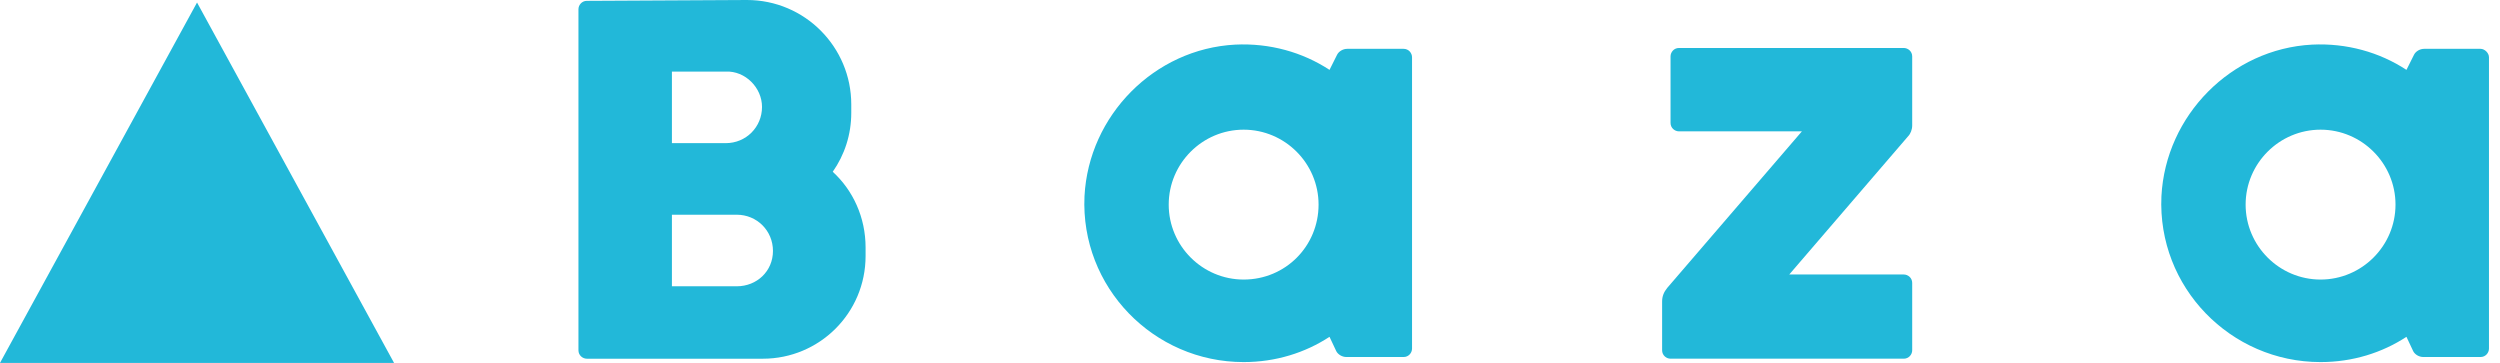
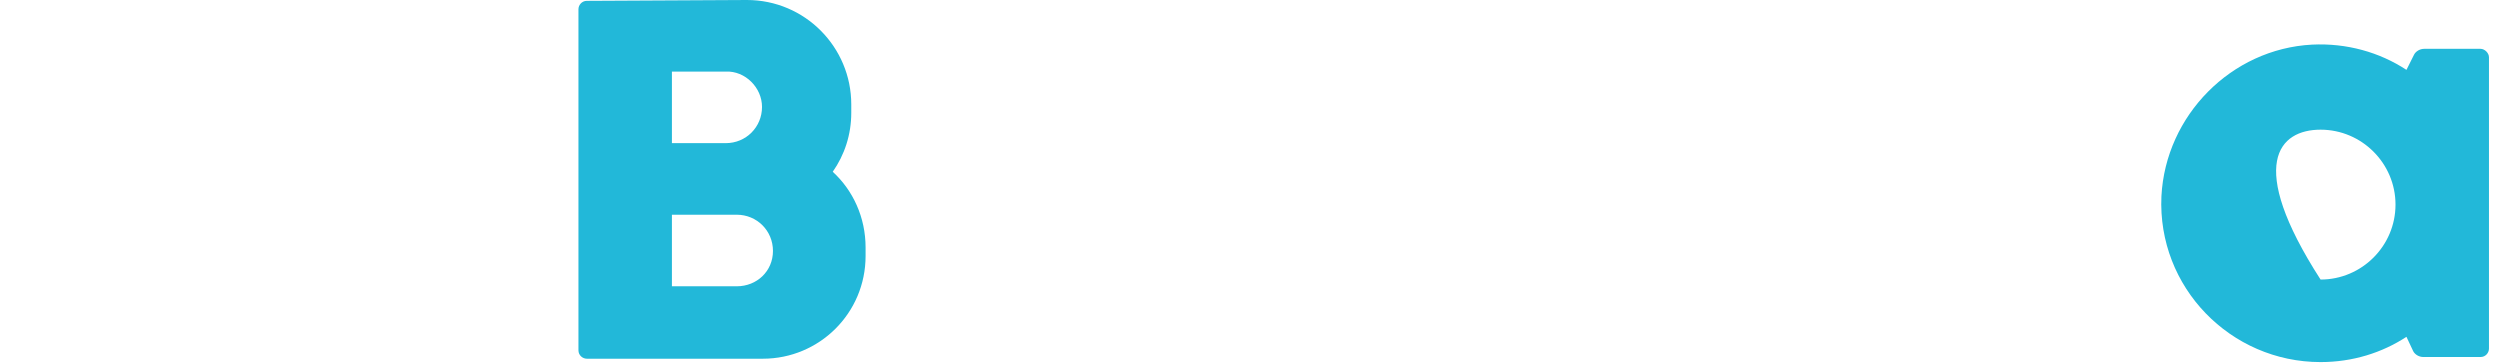
<svg xmlns="http://www.w3.org/2000/svg" width="124" height="18" viewBox="0 0 124 18" fill="none">
-   <path d="M9.773 0.125L0 18H19.545L9.773 0.125Z" fill="#22B8D9" />
  <path d="M41.304 8.52C41.889 7.685 42.223 6.682 42.223 5.596V5.179C42.223 2.339 39.926 0 37.044 0L29.109 0.042C28.858 0.042 28.691 0.251 28.691 0.459V17.374C28.691 17.625 28.9 17.792 29.109 17.792H37.838C40.636 17.792 42.933 15.536 42.933 12.696V12.279C42.933 10.775 42.306 9.439 41.304 8.52ZM37.796 5.304C37.796 6.306 37.002 7.1 36 7.1H33.327V3.55H36C36.961 3.508 37.796 4.344 37.796 5.304ZM36.543 14.2H33.327V10.65H36.543C37.545 10.65 38.339 11.444 38.339 12.446C38.339 13.448 37.545 14.2 36.543 14.2Z" fill="#22B8D9" />
-   <path d="M69.62 2.422H66.822C66.613 2.422 66.404 2.547 66.32 2.714L65.944 3.466C64.608 2.589 62.979 2.13 61.267 2.213C57.258 2.422 54 5.722 53.791 9.731C53.583 14.242 57.216 17.959 61.685 17.959C63.272 17.959 64.733 17.499 65.944 16.706L66.278 17.416C66.362 17.583 66.571 17.708 66.78 17.708H69.62C69.87 17.708 70.037 17.499 70.037 17.29V2.84C70.037 2.631 69.87 2.422 69.62 2.422ZM61.685 13.866C59.638 13.866 57.968 12.195 57.968 10.149C57.968 8.102 59.638 6.432 61.685 6.432C63.731 6.432 65.401 8.102 65.401 10.149C65.401 12.195 63.773 13.866 61.685 13.866Z" fill="#22B8D9" />
-   <path d="M123.035 2.422H120.237C120.028 2.422 119.819 2.547 119.736 2.714L119.36 3.466C118.023 2.589 116.395 2.13 114.682 2.213C110.673 2.422 107.415 5.722 107.207 9.731C106.998 14.242 110.631 17.959 115.1 17.959C116.687 17.959 118.149 17.499 119.36 16.706L119.694 17.416C119.777 17.583 119.986 17.708 120.195 17.708H123.035C123.285 17.708 123.453 17.499 123.453 17.29V2.84C123.453 2.631 123.244 2.422 123.035 2.422ZM115.1 13.866C113.053 13.866 111.383 12.195 111.383 10.149C111.383 8.102 113.053 6.432 115.1 6.432C117.146 6.432 118.817 8.102 118.817 10.149C118.817 12.195 117.146 13.866 115.1 13.866Z" fill="#22B8D9" />
-   <path d="M94.845 6.223V2.798C94.845 2.547 94.636 2.38 94.427 2.38H83.276C83.026 2.38 82.859 2.589 82.859 2.798V6.097C82.859 6.348 83.067 6.515 83.276 6.515H89.374L82.692 14.283C82.524 14.492 82.441 14.701 82.441 14.951V17.374C82.441 17.624 82.65 17.791 82.859 17.791H94.427C94.678 17.791 94.845 17.583 94.845 17.374V14.033C94.845 13.782 94.636 13.615 94.427 13.615H88.747L94.636 6.766C94.761 6.64 94.845 6.432 94.845 6.223Z" fill="#22B8D9" />
+   <path d="M123.035 2.422H120.237C120.028 2.422 119.819 2.547 119.736 2.714L119.36 3.466C118.023 2.589 116.395 2.13 114.682 2.213C110.673 2.422 107.415 5.722 107.207 9.731C106.998 14.242 110.631 17.959 115.1 17.959C116.687 17.959 118.149 17.499 119.36 16.706L119.694 17.416C119.777 17.583 119.986 17.708 120.195 17.708H123.035C123.285 17.708 123.453 17.499 123.453 17.29V2.84C123.453 2.631 123.244 2.422 123.035 2.422ZM115.1 13.866C111.383 8.102 113.053 6.432 115.1 6.432C117.146 6.432 118.817 8.102 118.817 10.149C118.817 12.195 117.146 13.866 115.1 13.866Z" fill="#22B8D9" />
</svg>